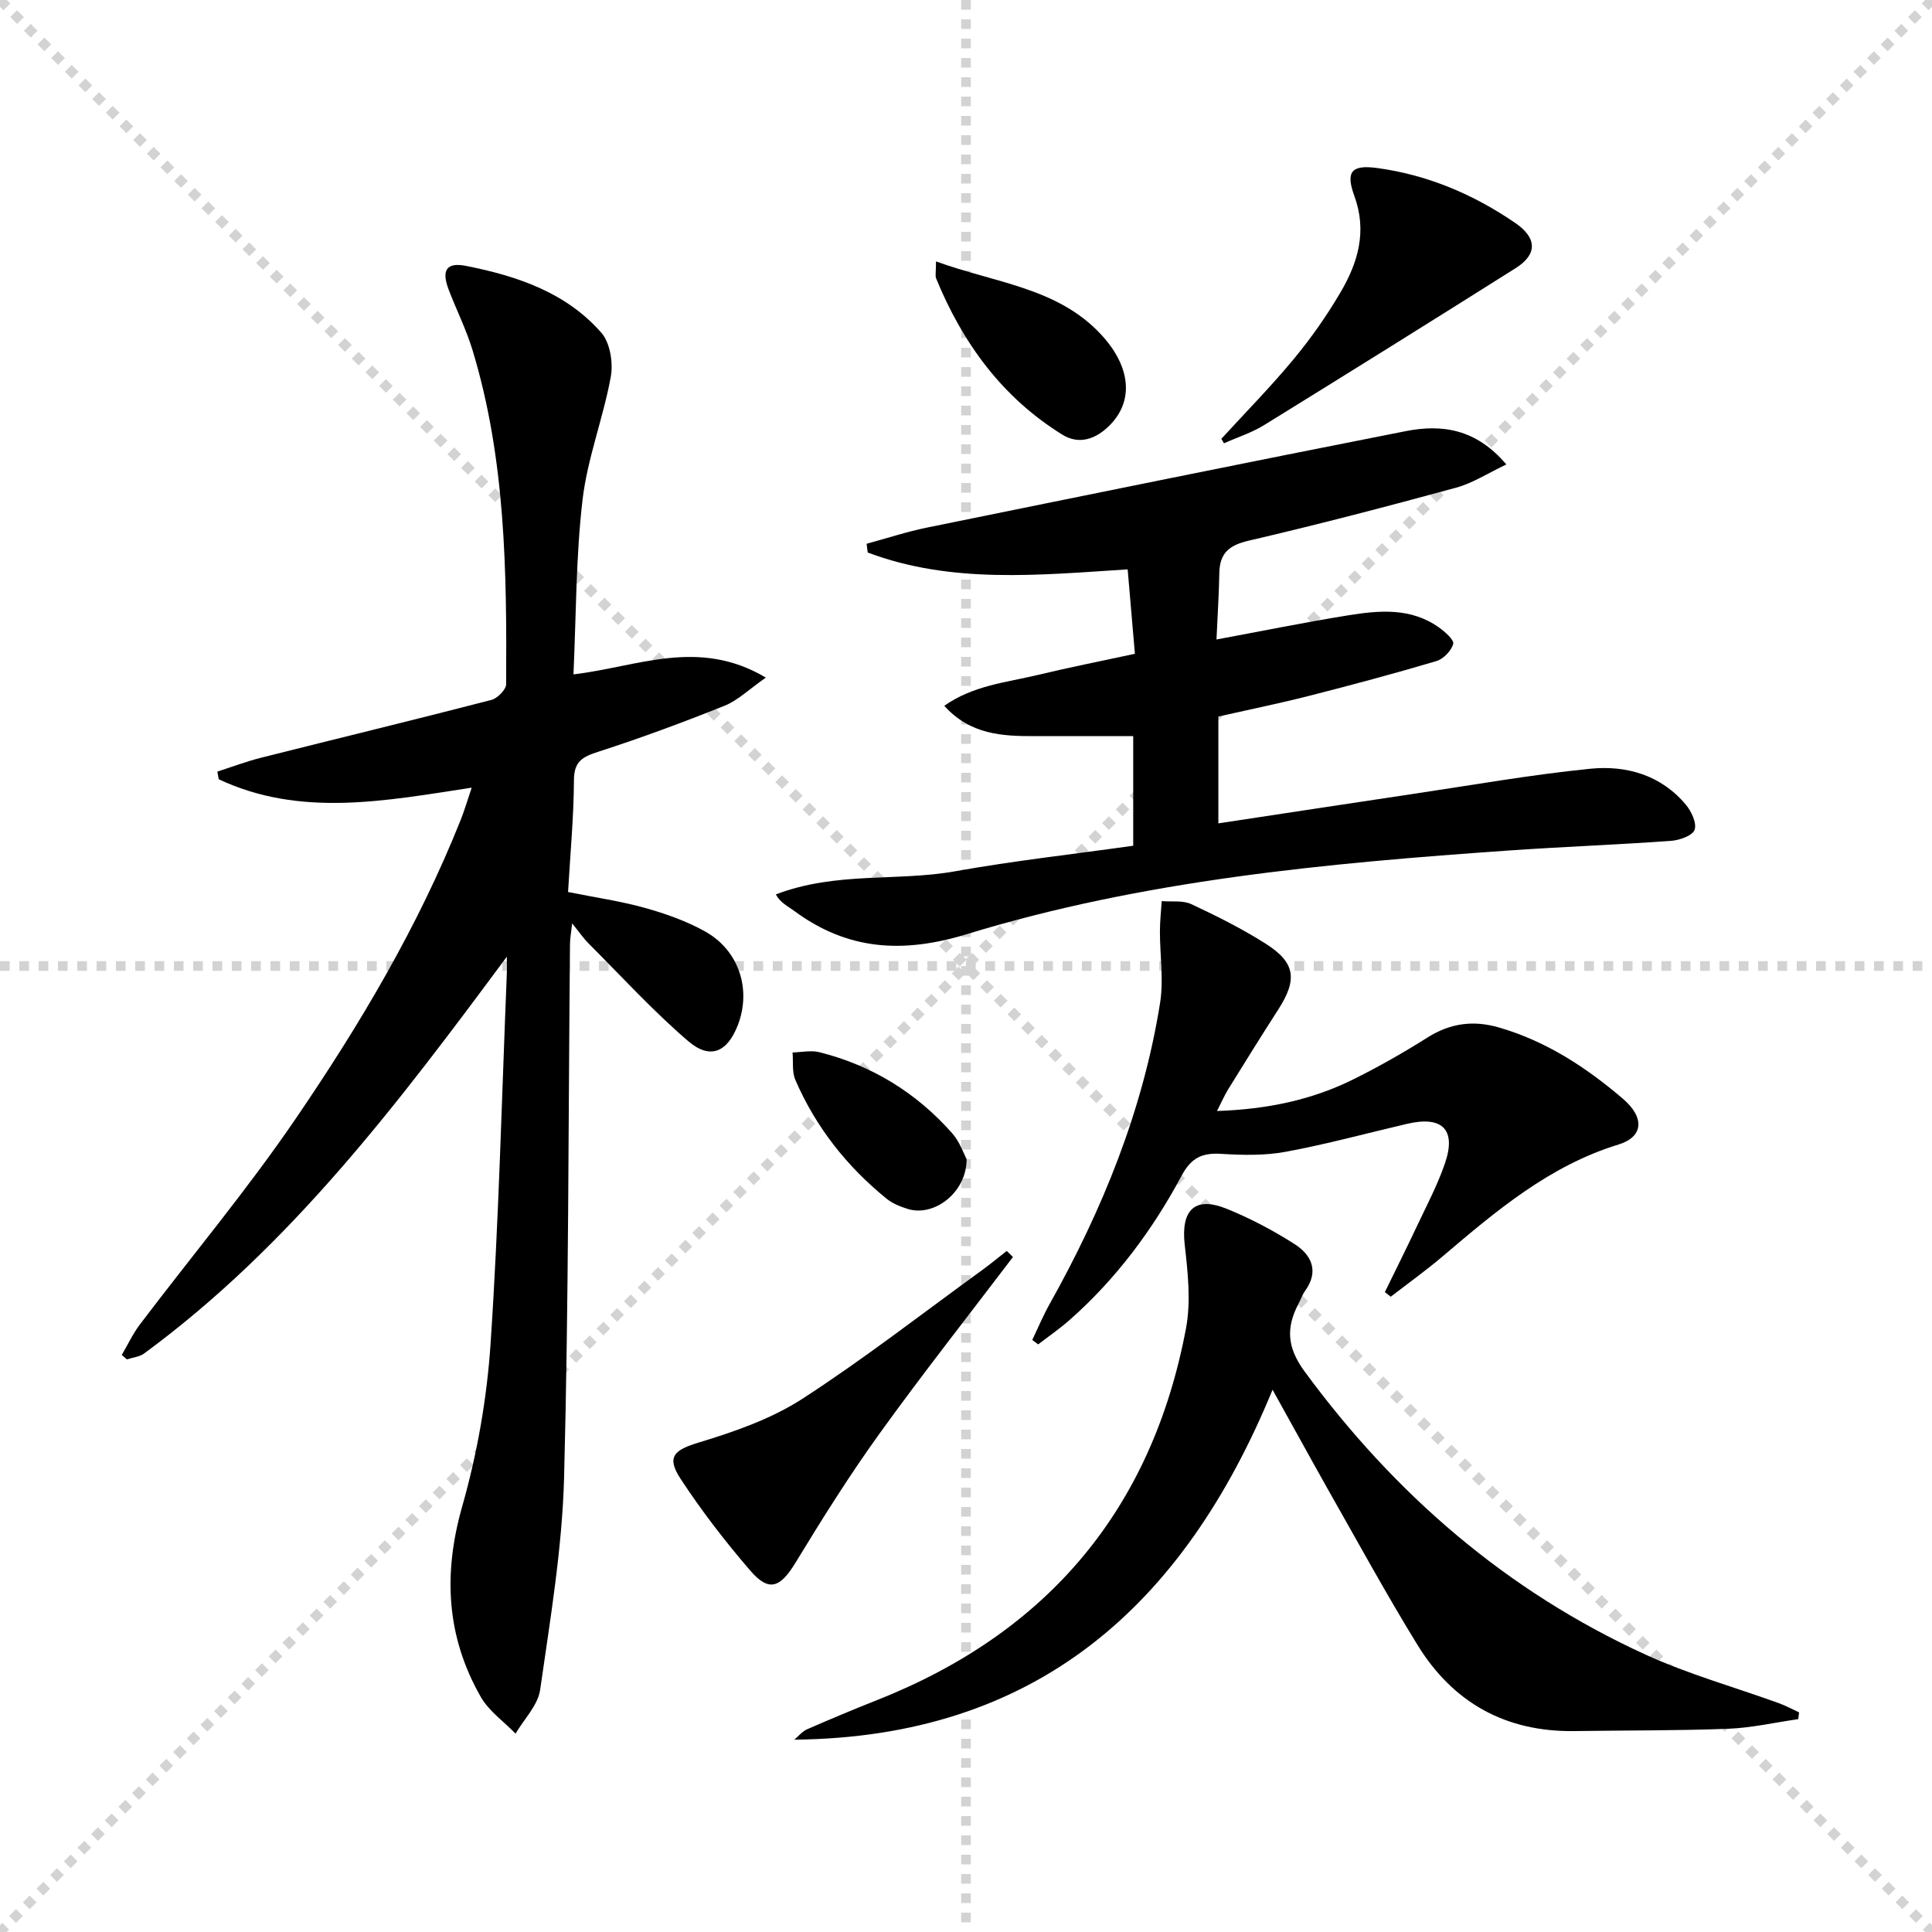
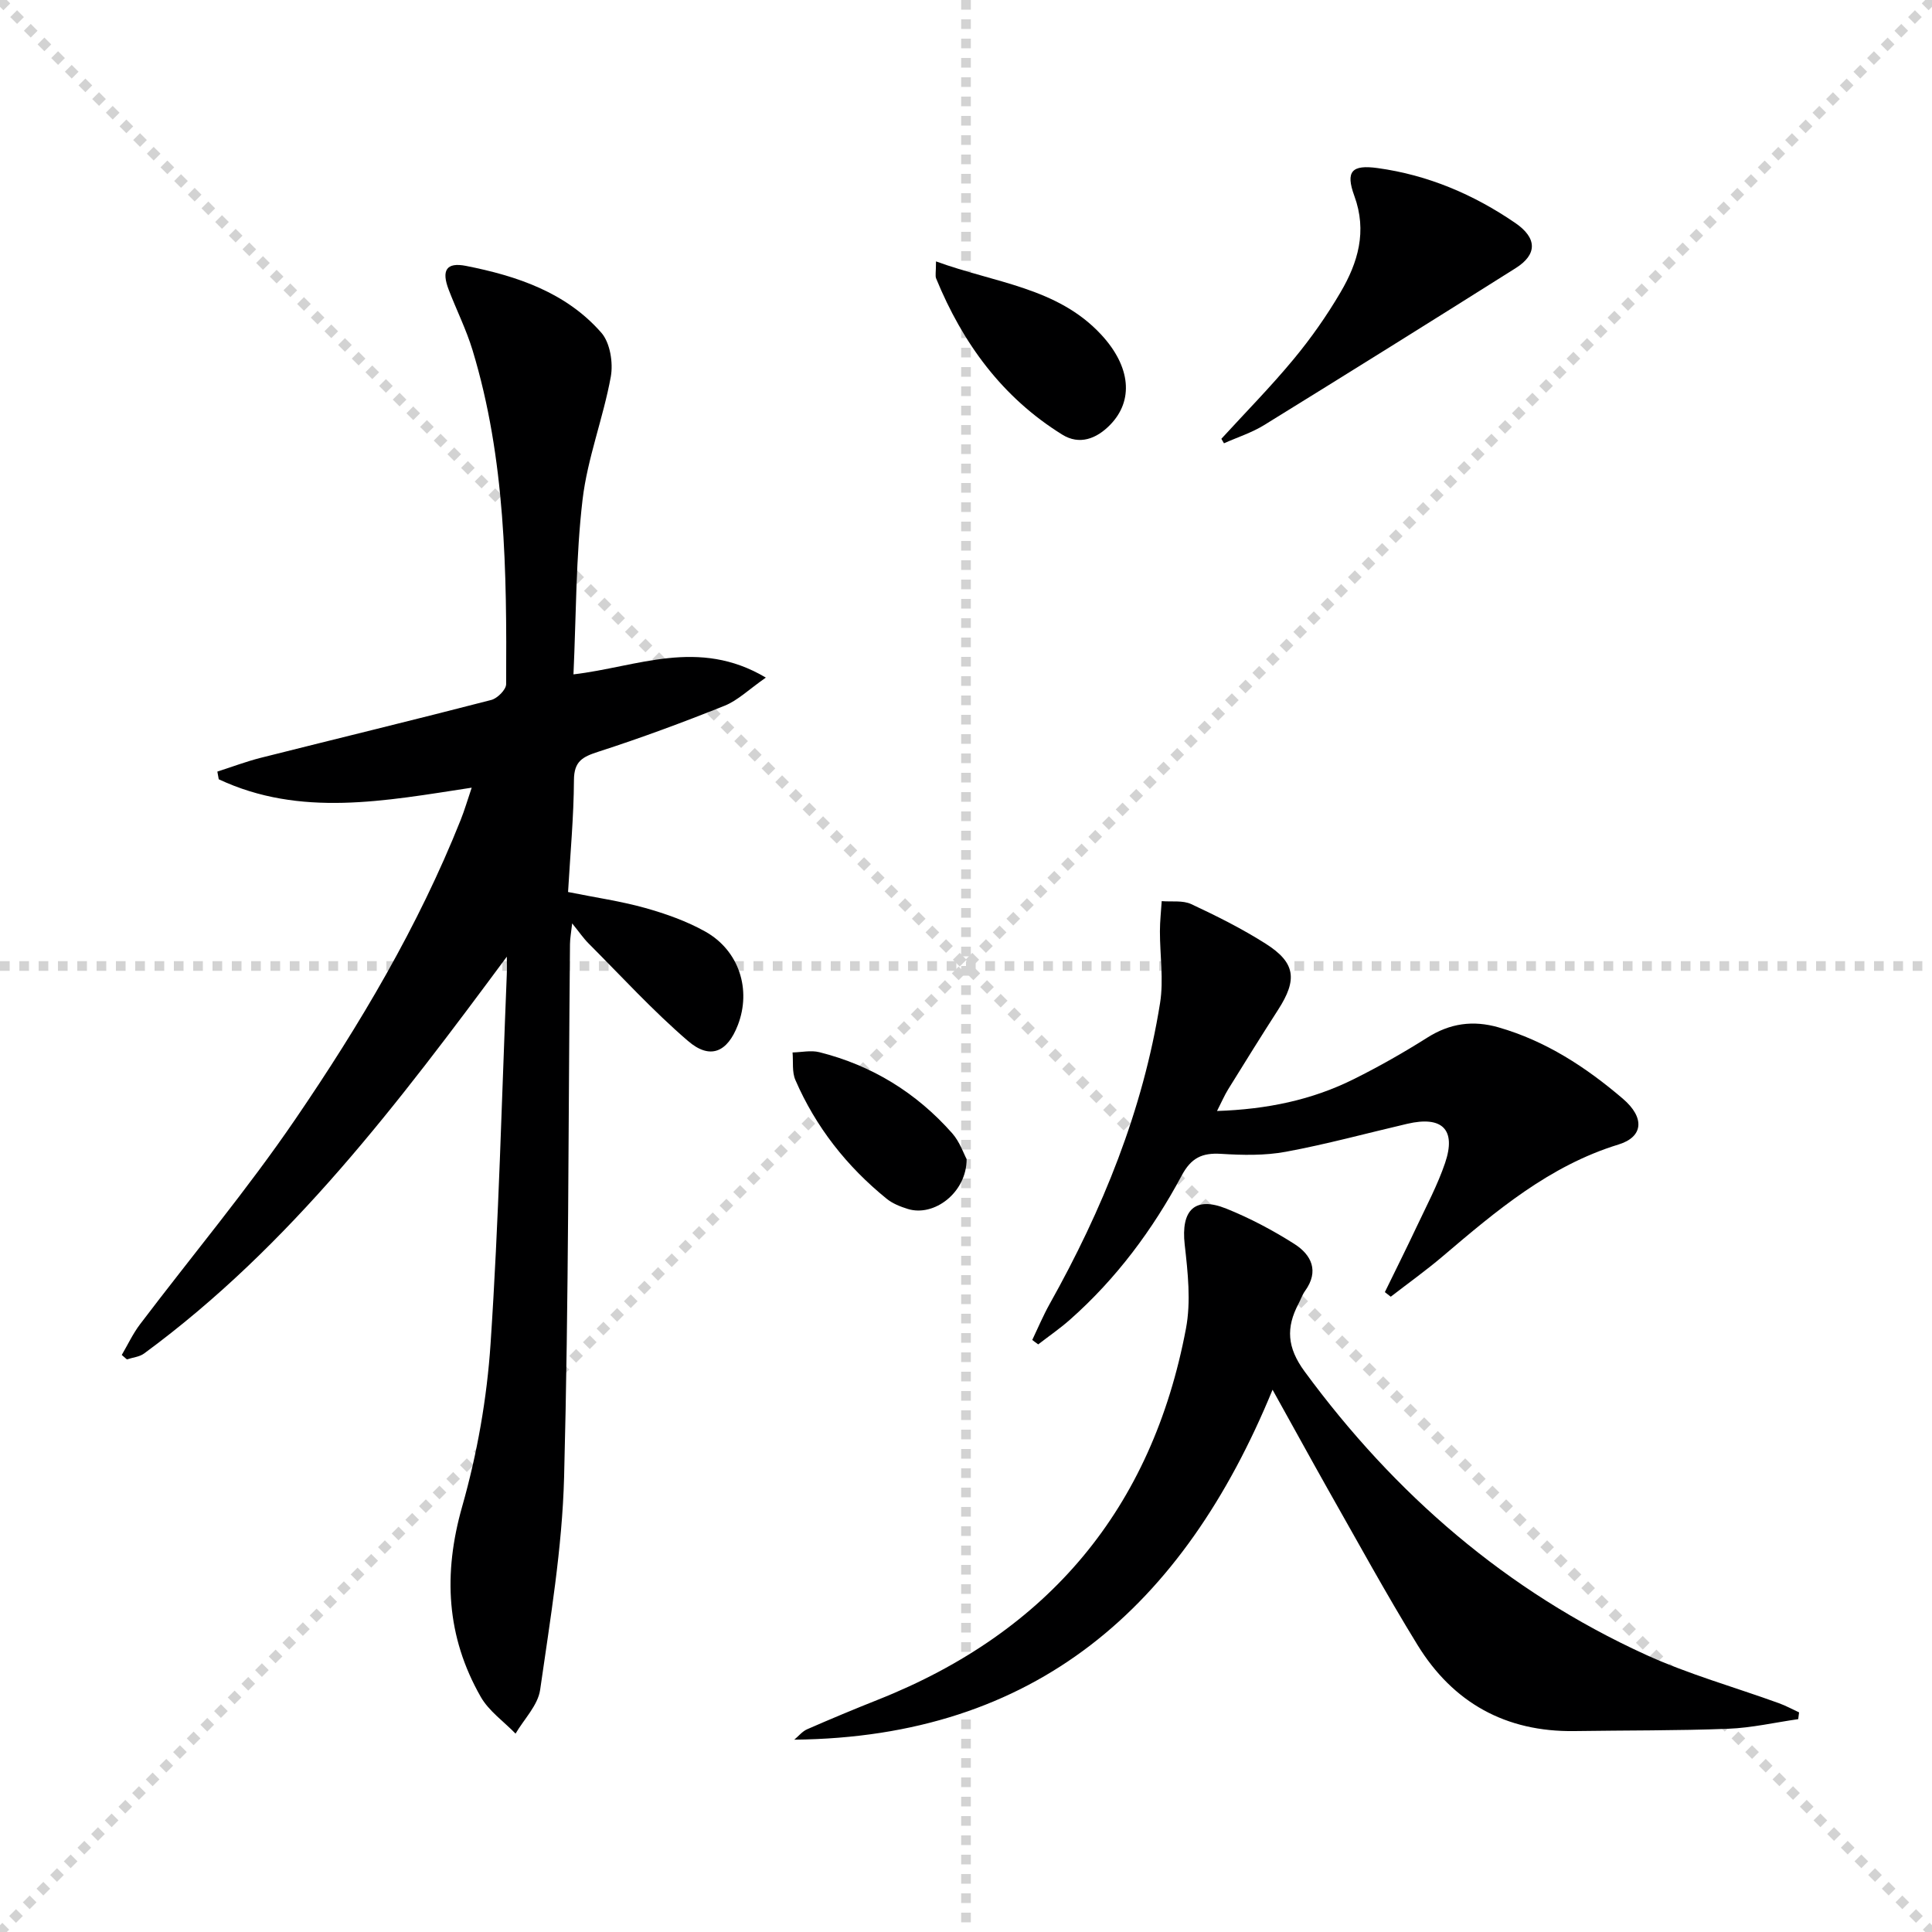
<svg xmlns="http://www.w3.org/2000/svg" enable-background="new 0 0 400 400" viewBox="0 0 400 400">
  <g stroke="lightgray" stroke-dasharray="1,1" stroke-width="1" transform="scale(2, 2)">
    <line x1="0" y1="0" x2="200" y2="200" />
    <line x1="200" y1="0" x2="0" y2="200" />
    <line x1="100" y1="0" x2="100" y2="200" />
    <line x1="0" y1="100" x2="200" y2="100" />
  </g>
  <path d="m104.93 198.07c-22.41 30.25-44.73 59.85-75.1 82.16-.97.71-2.37.82-3.56 1.22-.35-.31-.7-.61-1.06-.92 1.25-2.13 2.3-4.4 3.78-6.35 10.74-14.18 22.2-27.86 32.21-42.54 13.31-19.5 25.39-39.83 34.18-61.89.79-1.98 1.39-4.04 2.28-6.67-17.95 2.74-35.48 6.19-52.37-1.74-.1-.53-.2-1.06-.29-1.59 2.99-.96 5.94-2.08 8.97-2.85 15.91-4.01 31.86-7.87 47.74-11.98 1.27-.33 3.07-2.13 3.08-3.26.14-23.3-.1-46.6-6.96-69.18-1.3-4.27-3.33-8.31-4.93-12.49-1.53-3.99-.53-5.75 3.58-4.94 10.53 2.08 20.72 5.48 28.03 13.85 1.81 2.08 2.47 6.21 1.95 9.09-1.56 8.57-4.84 16.88-5.85 25.48-1.39 11.85-1.32 23.87-1.88 36.15 13.19-1.53 25.83-7.65 39.83.67-3.54 2.47-5.8 4.72-8.53 5.82-8.61 3.45-17.33 6.68-26.16 9.53-3.24 1.05-5.02 1.95-5.04 5.85-.04 7.62-.76 15.24-1.22 23.19 5.69 1.15 10.91 1.89 15.95 3.3 4.28 1.2 8.6 2.73 12.46 4.89 7.01 3.93 9.58 12.03 6.74 19.37-2.17 5.62-5.74 7.22-10.32 3.28-7.28-6.26-13.8-13.4-20.6-20.21-1.05-1.05-1.89-2.3-3.38-4.13-.21 1.91-.44 3.09-.45 4.27-.35 36.8-.26 73.61-1.22 110.4-.39 14.71-2.87 29.39-4.96 44.01-.46 3.2-3.33 6.06-5.09 9.07-2.44-2.52-5.53-4.67-7.21-7.62-7.12-12.48-7.81-25.46-3.84-39.41 3.11-10.94 5.13-22.4 5.88-33.75 1.7-25.38 2.31-50.84 3.35-76.27.06-1.28.01-2.54.01-3.81z" fill="#000001" />
-   <path d="m234.62 175.1c0-8.27 0-15.72 0-22.69-6.94 0-13.66-.01-20.39 0-6.71.01-13.31-.28-18.73-6.28 6.03-4.24 12.86-4.83 19.32-6.38 6.44-1.55 12.93-2.83 20.15-4.39-.49-5.7-.98-11.38-1.5-17.48-18.5 1.19-36.53 3.03-53.82-3.49-.08-.6-.15-1.21-.23-1.81 4.19-1.13 8.32-2.5 12.56-3.36 32.99-6.72 65.98-13.44 99.02-19.95 7.45-1.47 14.57-.55 20.87 6.89-3.8 1.8-6.95 3.87-10.41 4.81-14.23 3.88-28.52 7.62-42.89 10.96-4.06.94-6.04 2.54-6.12 6.68-.08 4.47-.37 8.93-.59 13.79 9.44-1.75 18.31-3.56 27.25-5 6.44-1.04 12.99-1.62 18.77 2.48 1.27.9 3.22 2.61 2.99 3.44-.39 1.43-2.04 3.13-3.51 3.56-8.73 2.59-17.54 4.95-26.37 7.2-6.21 1.58-12.5 2.86-18.74 4.27v22.12c13.55-2.05 26.8-4.08 40.06-6.06 12.31-1.83 24.58-4.01 36.95-5.25 7.44-.75 14.62 1.3 19.75 7.41 1.17 1.39 2.32 3.84 1.84 5.23-.42 1.21-3.12 2.16-4.88 2.29-11.1.8-22.23 1.21-33.34 1.98-37.98 2.65-75.9 6.14-112.47 17.34-13.26 4.06-24.7 3.34-35.75-4.83-1.31-.97-2.83-1.65-3.78-3.4 12.53-4.79 25.11-2.63 37.19-4.8 12.05-2.16 24.26-3.51 36.8-5.28z" fill="#000001" />
  <path d="m263.47 287.73c-18.47 44.96-49.08 71.95-99.02 72.45.88-.73 1.65-1.71 2.65-2.15 4.87-2.13 9.78-4.18 14.72-6.14 35.24-14 56.68-39.56 63.72-76.82 1.06-5.59.39-11.64-.26-17.39-.8-7.12 2.06-10.08 8.63-7.44 4.89 1.97 9.63 4.48 14.08 7.31 3.53 2.25 5.17 5.62 2.21 9.72-.58.8-.89 1.78-1.36 2.66-2.6 4.94-2.39 9.03 1.25 14 18.71 25.47 41.85 45.5 70.62 58.65 8.88 4.06 18.39 6.71 27.6 10.05 1.43.52 2.79 1.26 4.17 1.9-.06.47-.12.93-.18 1.4-4.82.69-9.62 1.8-14.46 1.99-10.61.41-21.24.32-31.86.48-14.22.21-25.14-5.86-32.5-17.83-6.52-10.6-12.49-21.55-18.64-32.38-3.64-6.46-7.2-12.98-11.37-20.46z" fill="#000001" />
  <path d="m213.72 277.42c1.18-2.47 2.24-5 3.57-7.39 10.97-19.57 19.34-40.12 22.89-62.37.77-4.83-.04-9.9-.03-14.85 0-2.08.24-4.16.37-6.24 2.06.17 4.36-.2 6.12.62 5.27 2.46 10.5 5.08 15.4 8.19 6.2 3.93 6.61 7.43 2.58 13.68-3.51 5.45-6.93 10.96-10.34 16.47-.76 1.23-1.34 2.59-2.31 4.49 10.34-.35 19.65-2.27 28.34-6.61 5.2-2.59 10.29-5.48 15.21-8.59 4.69-2.96 9.44-3.63 14.72-2.12 9.82 2.82 18.13 8.26 25.76 14.78 4.57 3.91 4.26 7.9-.91 9.48-14.3 4.39-25.3 13.72-36.35 23.11-3.47 2.95-7.19 5.61-10.8 8.4-.41-.32-.81-.63-1.22-.95 2.2-4.52 4.46-9.02 6.6-13.57 2.05-4.35 4.33-8.64 5.87-13.17 2.35-6.92-.59-9.8-7.83-8.11-8.38 1.95-16.69 4.23-25.14 5.79-4.36.81-8.97.71-13.43.43-3.91-.24-6.17.83-8.13 4.49-6 11.21-13.54 21.36-23.13 29.84-2.08 1.84-4.38 3.42-6.58 5.12-.42-.29-.83-.61-1.23-.92z" fill="#000001" />
-   <path d="m209.72 260.25c-9.23 12.16-18.69 24.16-27.61 36.54-6.2 8.6-11.85 17.61-17.36 26.67-3.2 5.26-5.52 6.24-9.41 1.72-5.19-6.02-10.08-12.36-14.43-19-3.04-4.63-1.27-6.01 3.88-7.56 7.37-2.23 14.94-4.88 21.34-9.02 12.83-8.31 24.93-17.74 37.32-26.72 1.7-1.24 3.32-2.59 4.98-3.89.43.41.86.83 1.29 1.26z" fill="#000001" />
  <path d="m252.87 90.85c5-5.47 10.22-10.76 14.94-16.46 3.6-4.34 6.88-9.01 9.73-13.87 3.61-6.14 5.55-12.62 2.86-19.96-1.87-5.11-.51-6.5 4.83-5.76 10.41 1.43 19.87 5.46 28.47 11.35 4.61 3.15 4.57 6.55.11 9.36-17.3 10.91-34.66 21.74-52.07 32.49-2.57 1.59-5.54 2.53-8.33 3.78-.18-.31-.36-.62-.54-.93z" fill="#000001" />
  <path d="m193.79 54.12c12.3 4.49 25.13 5.4 34.18 15.14 6.2 6.68 6.74 13.71 1.88 18.69-2.85 2.93-6.38 4.23-9.91 2.04-12.43-7.7-20.64-18.95-26.12-32.33-.23-.55-.03-1.29-.03-3.54z" fill="#000001" />
  <path d="m200.13 239.98c0 6.95-6.75 12.01-12.18 10.32-1.55-.48-3.17-1.12-4.4-2.13-8.24-6.68-14.66-14.84-18.88-24.58-.72-1.67-.41-3.78-.58-5.69 1.85-.04 3.8-.49 5.53-.06 10.9 2.73 20.11 8.4 27.54 16.81 1.55 1.77 2.36 4.2 2.97 5.33z" fill="#000001" />
</svg>